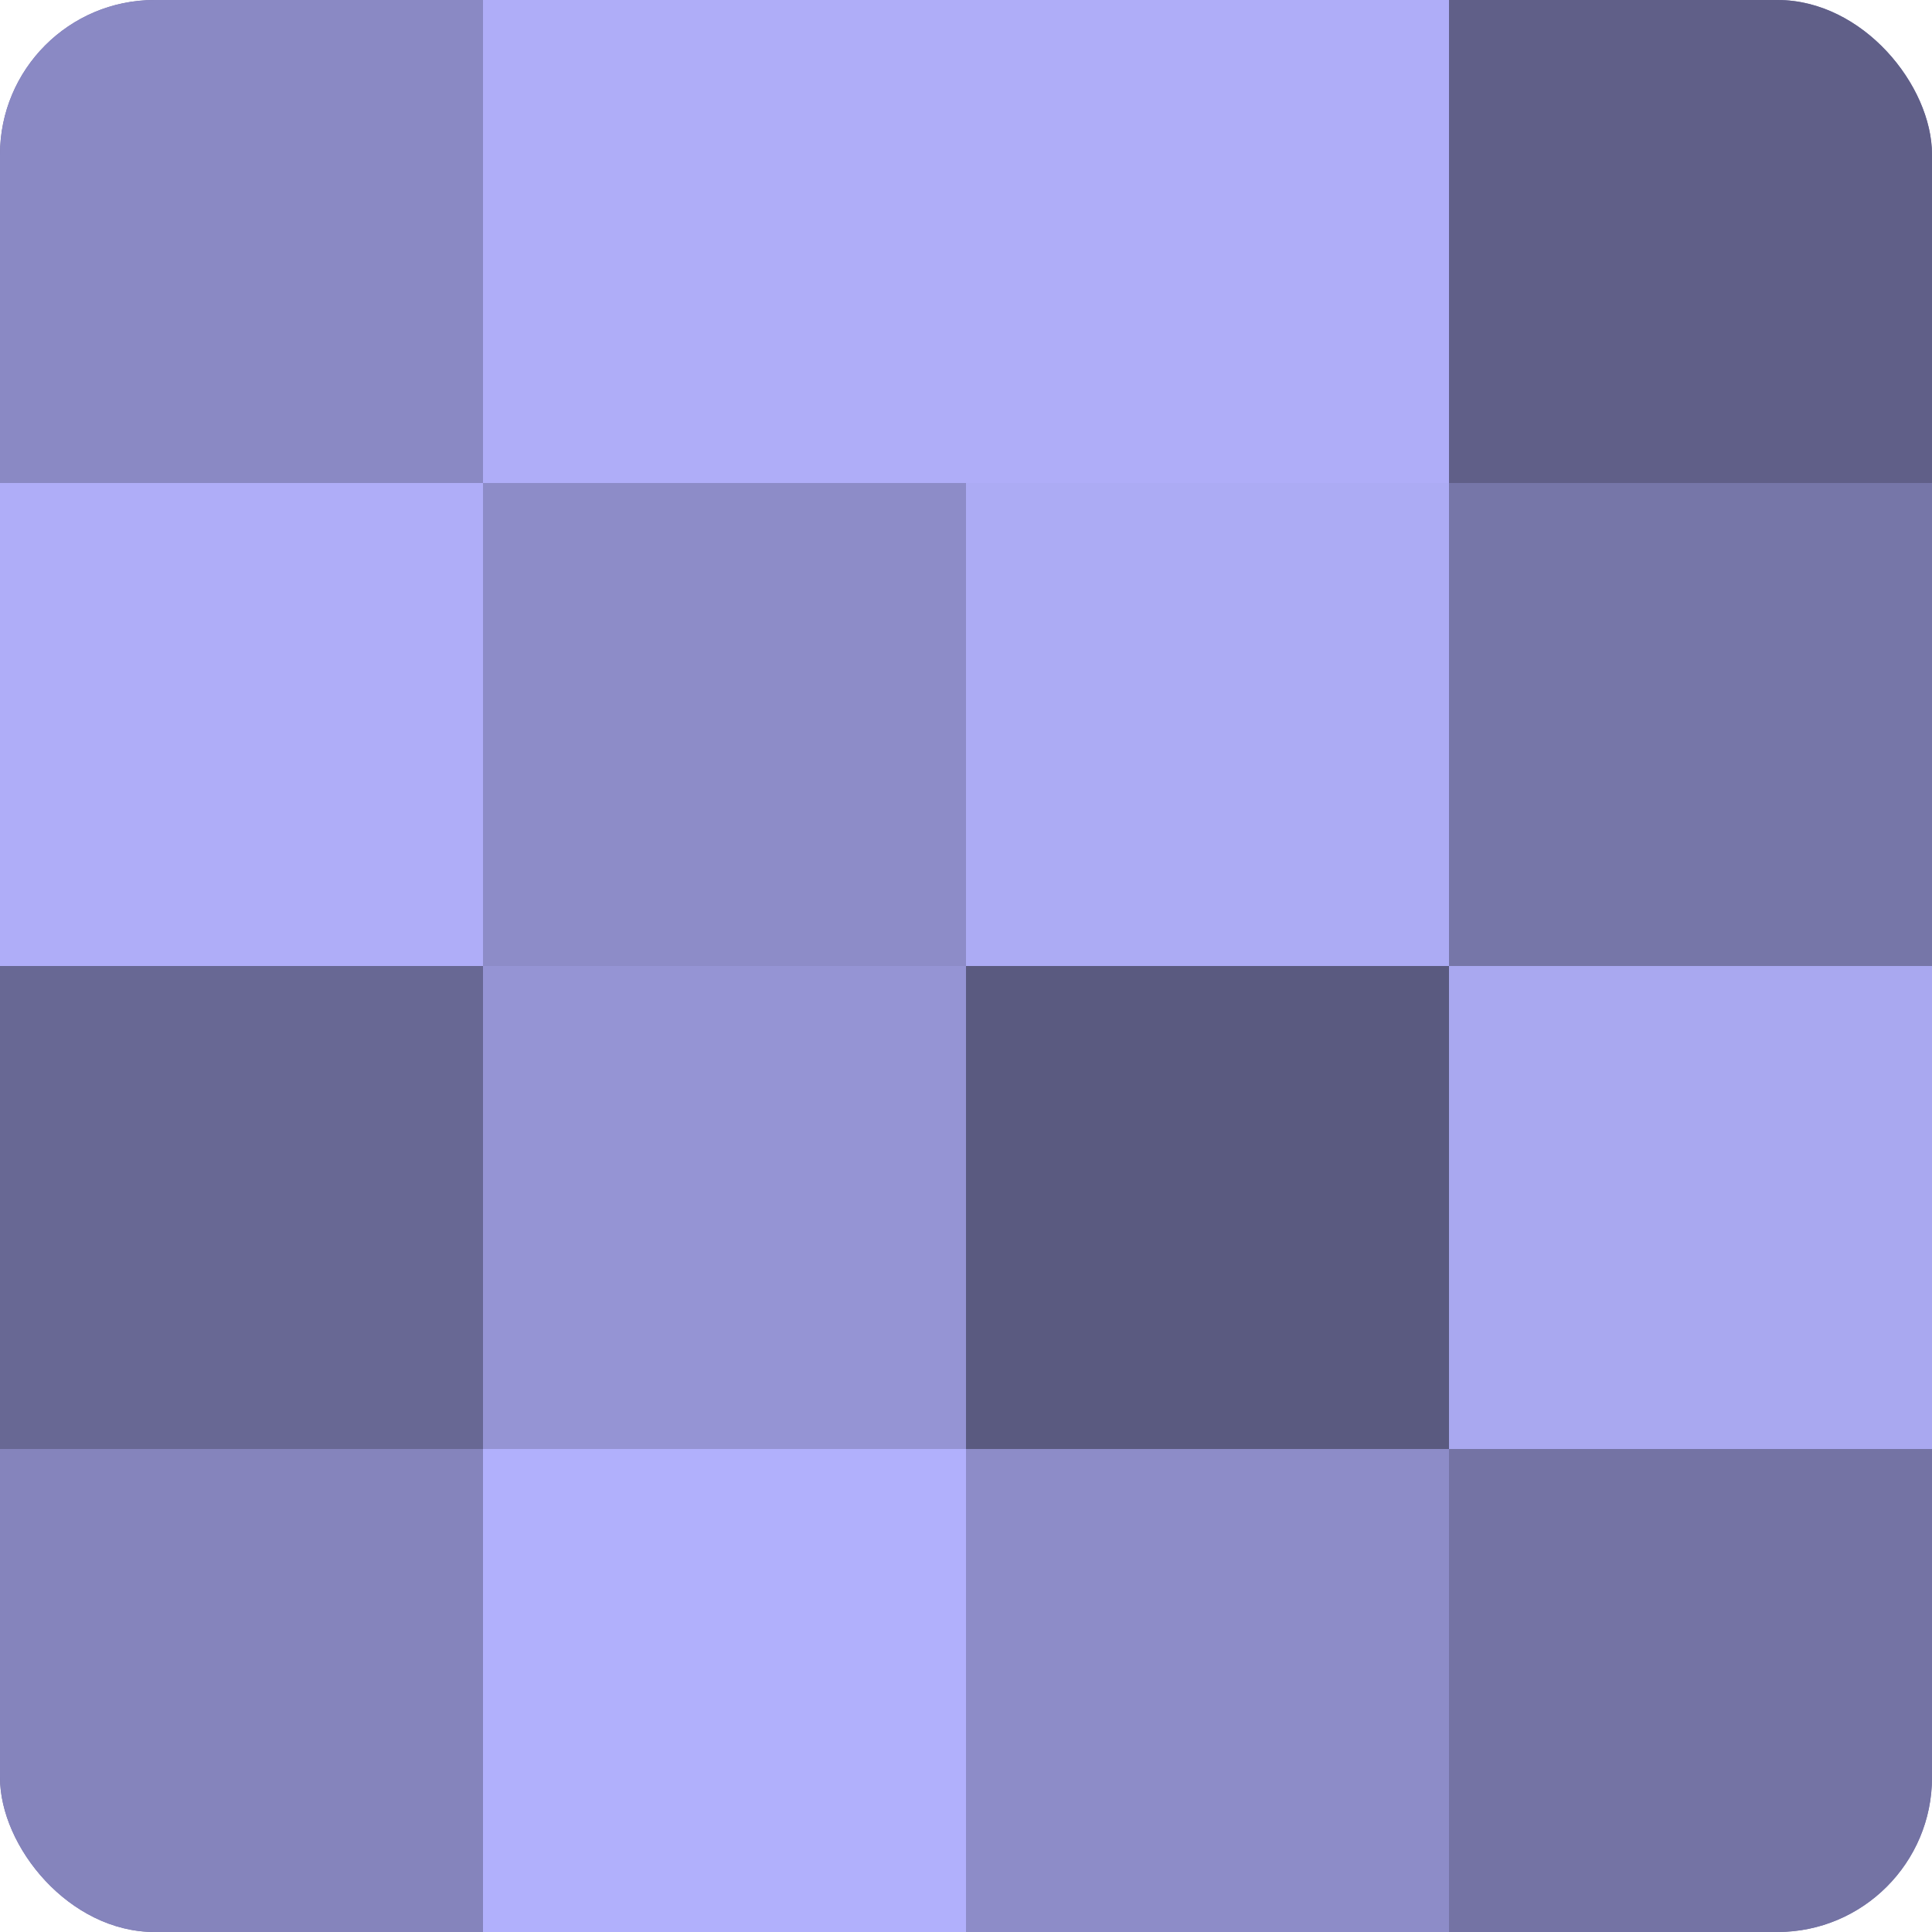
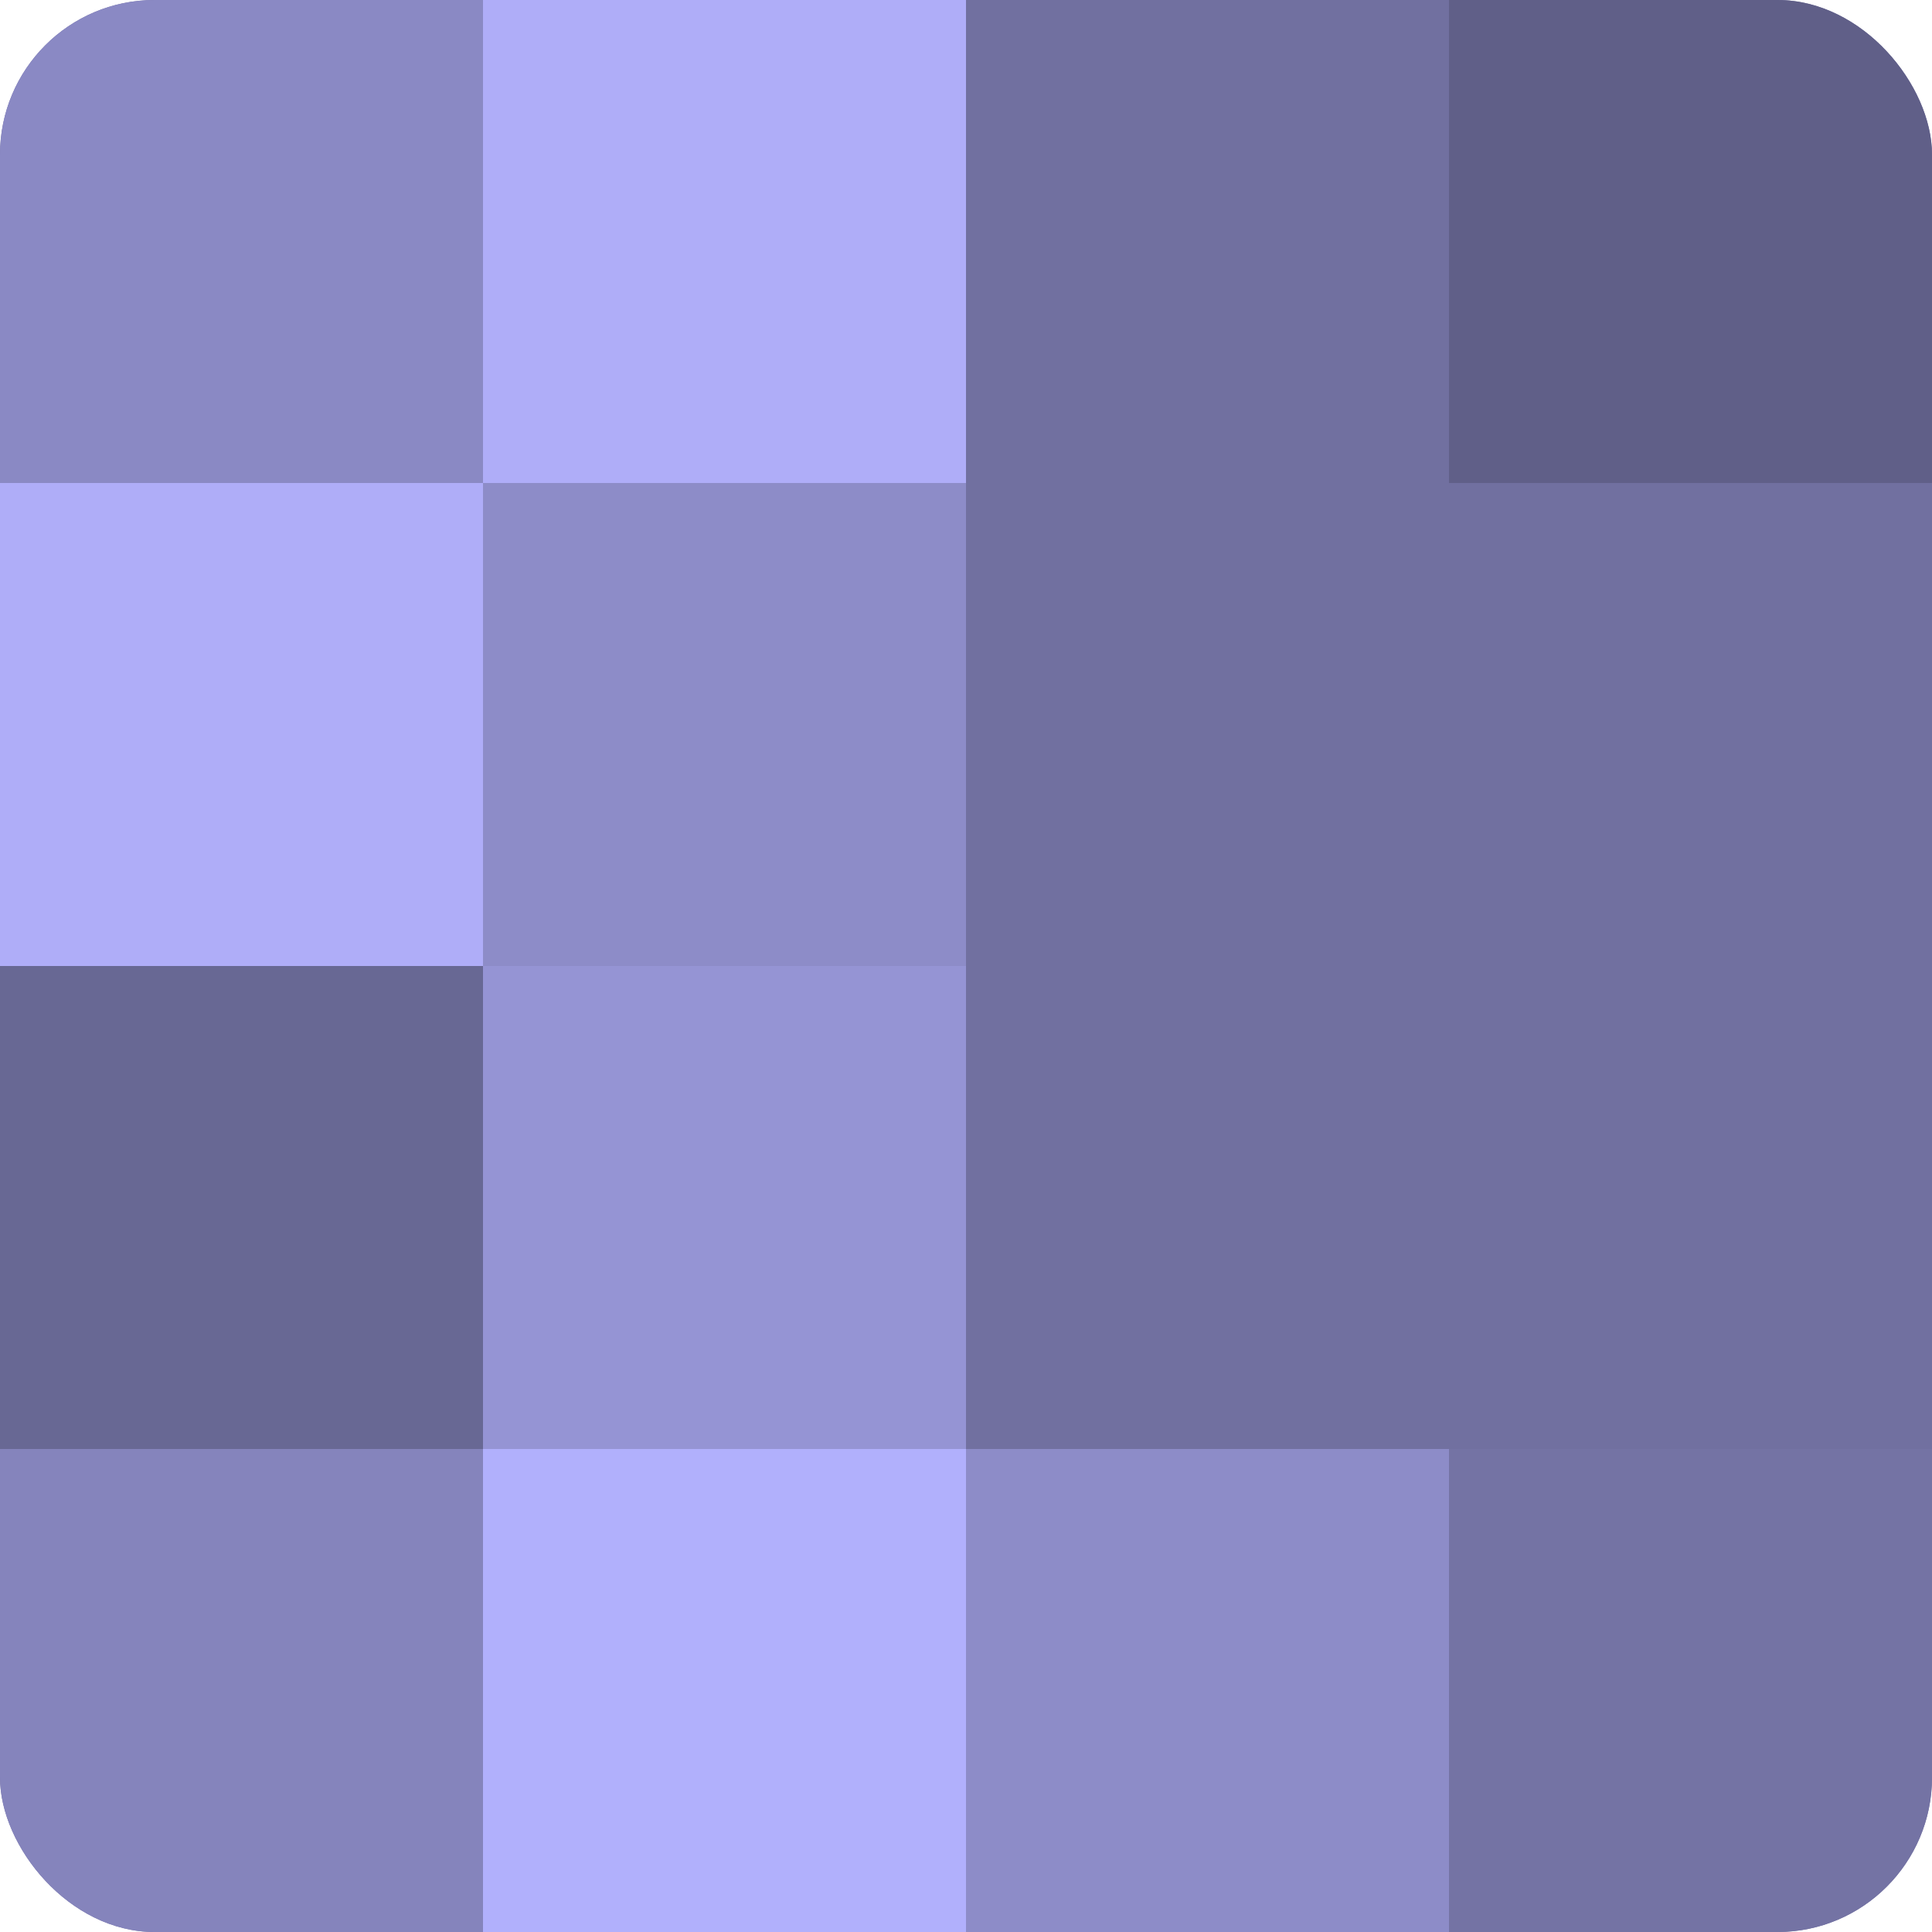
<svg xmlns="http://www.w3.org/2000/svg" width="60" height="60" viewBox="0 0 100 100" preserveAspectRatio="xMidYMid meet">
  <defs>
    <clipPath id="c" width="100" height="100">
      <rect width="100" height="100" rx="8" ry="8" />
    </clipPath>
  </defs>
  <g clip-path="url(#c)">
    <rect width="100" height="100" fill="#7170a0" />
    <rect width="25" height="25" fill="#8a89c4" />
    <rect y="25" width="25" height="25" fill="#afadf8" />
    <rect y="50" width="25" height="25" fill="#686894" />
    <rect y="75" width="25" height="25" fill="#8584bc" />
    <rect x="25" width="25" height="25" fill="#afadf8" />
    <rect x="25" y="25" width="25" height="25" fill="#8d8cc8" />
    <rect x="25" y="50" width="25" height="25" fill="#9594d4" />
    <rect x="25" y="75" width="25" height="25" fill="#b1b0fc" />
-     <rect x="50" width="25" height="25" fill="#afadf8" />
-     <rect x="50" y="25" width="25" height="25" fill="#acabf4" />
-     <rect x="50" y="50" width="25" height="25" fill="#5a5a80" />
    <rect x="50" y="75" width="25" height="25" fill="#8d8cc8" />
    <rect x="75" width="25" height="25" fill="#605f88" />
-     <rect x="75" y="25" width="25" height="25" fill="#7676a8" />
-     <rect x="75" y="50" width="25" height="25" fill="#a9a8f0" />
    <rect x="75" y="75" width="25" height="25" fill="#7473a4" />
  </g>
</svg>